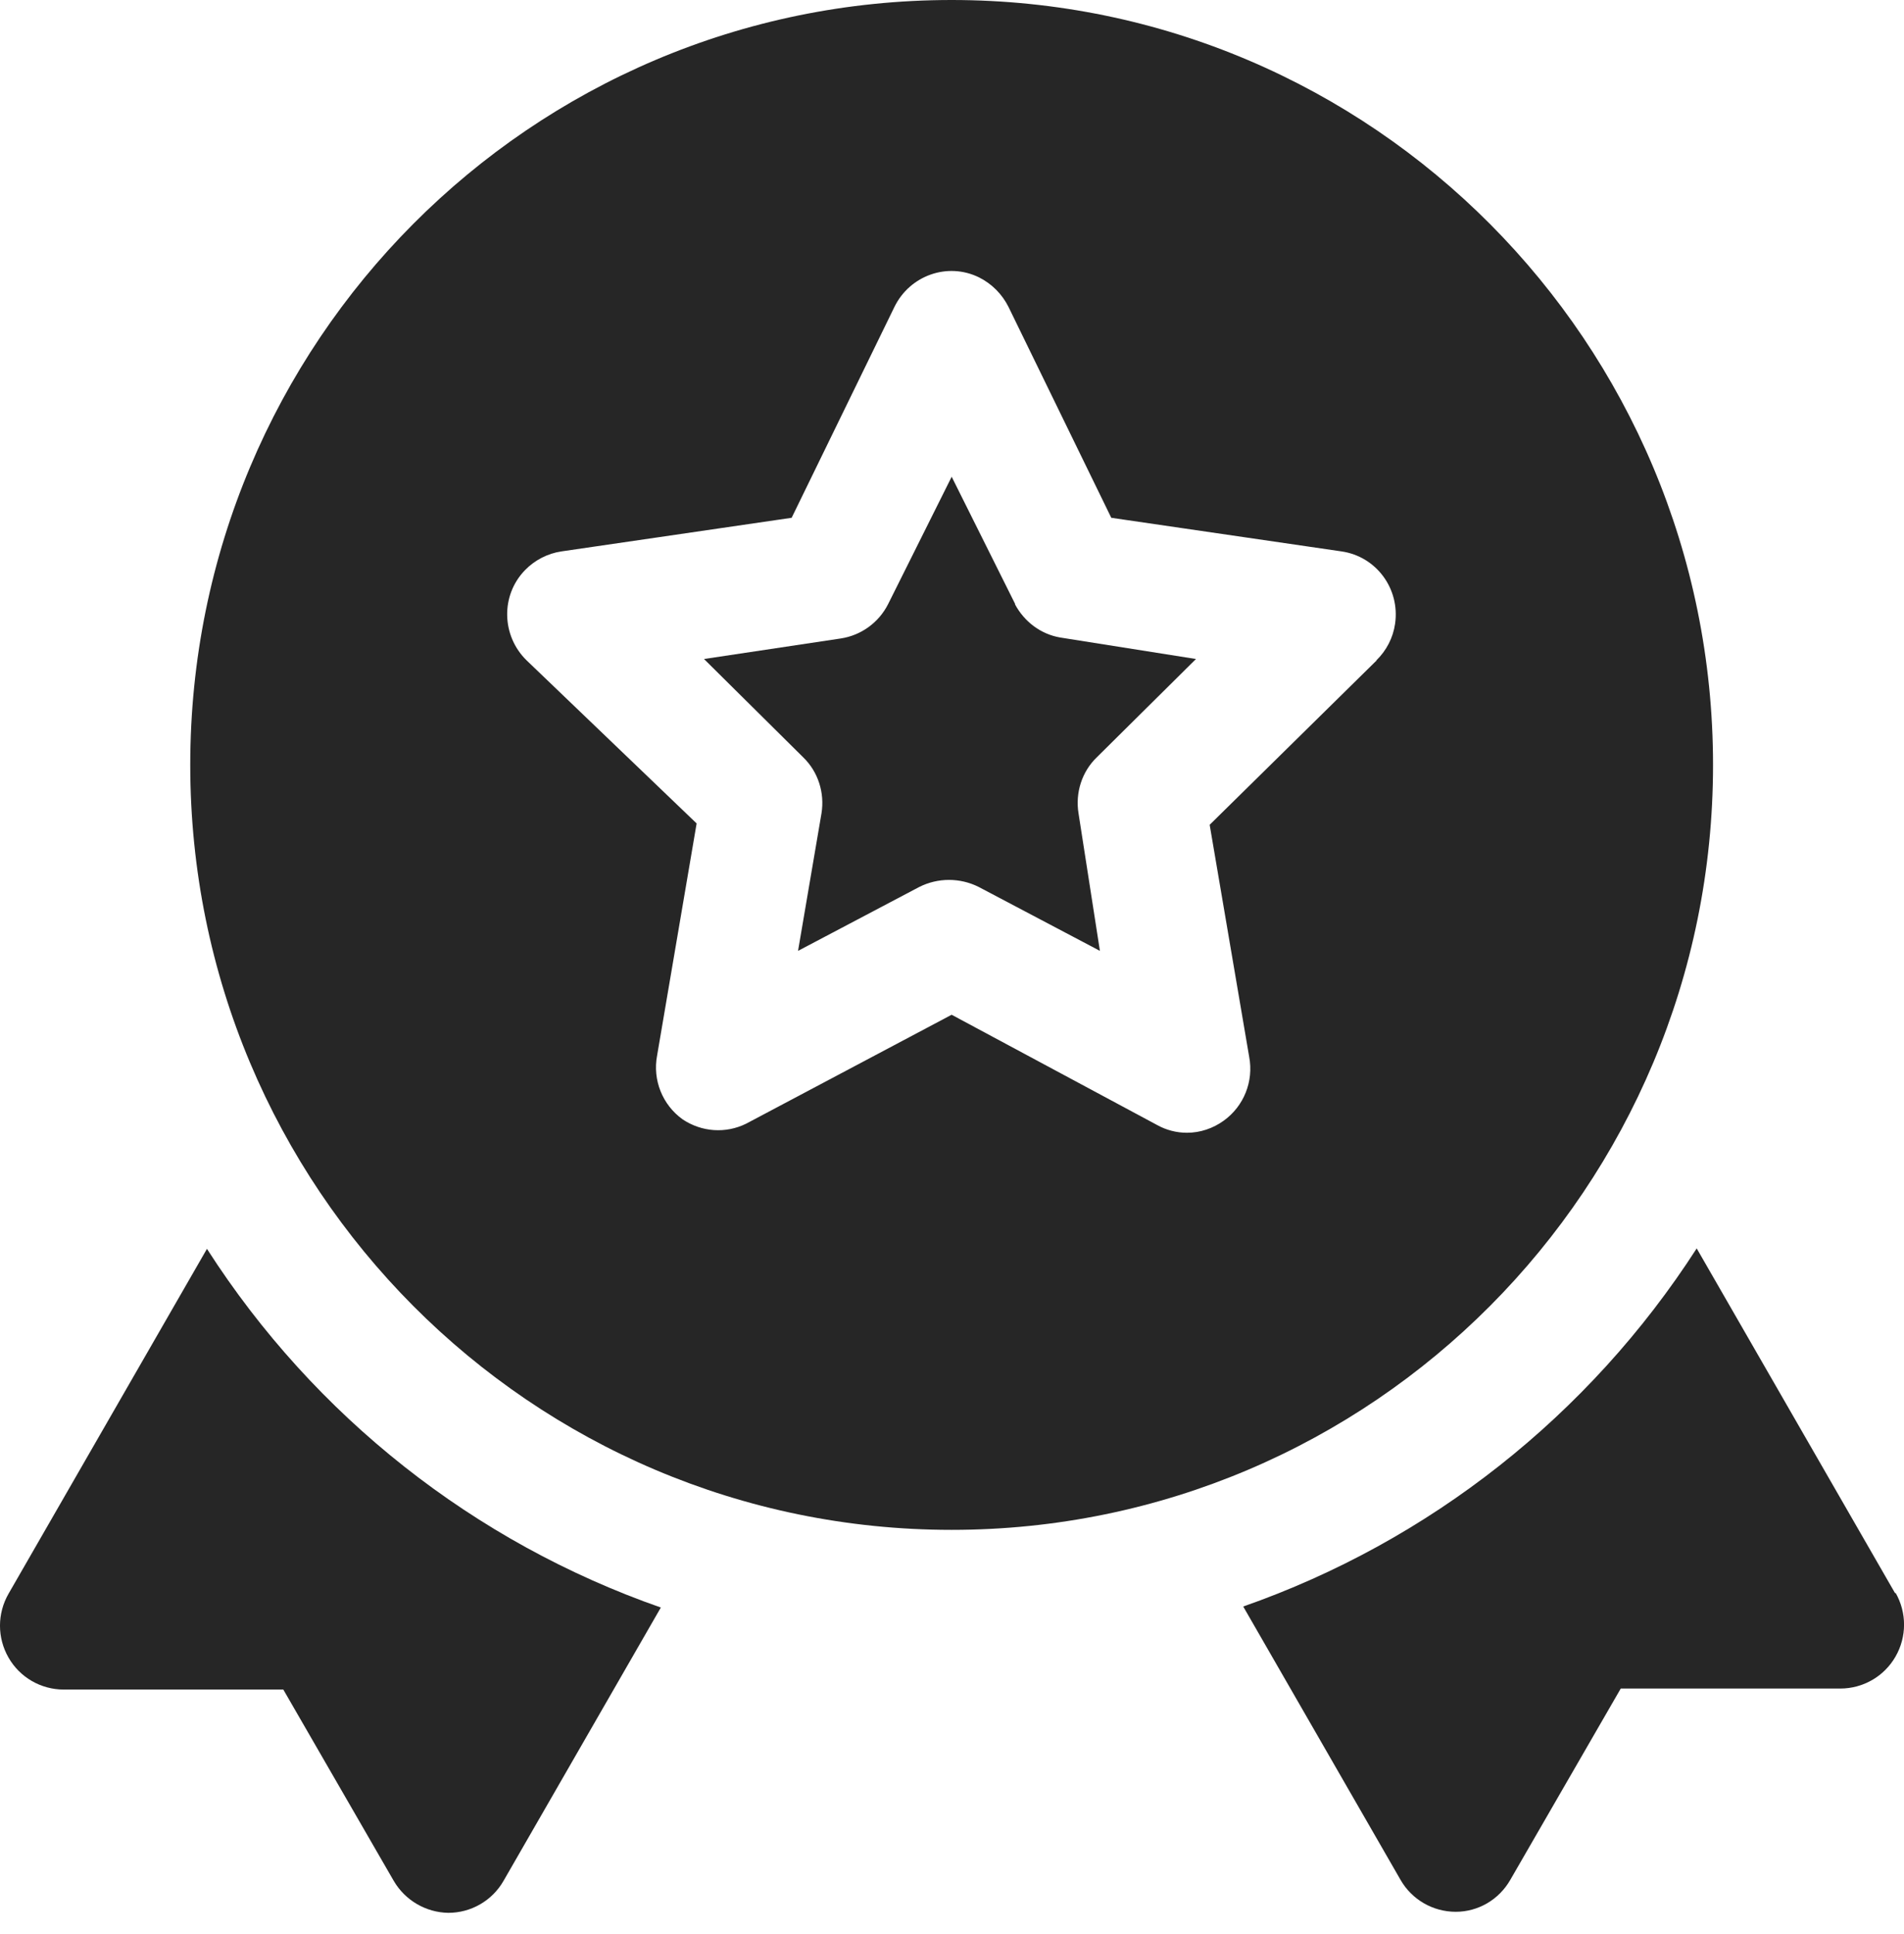
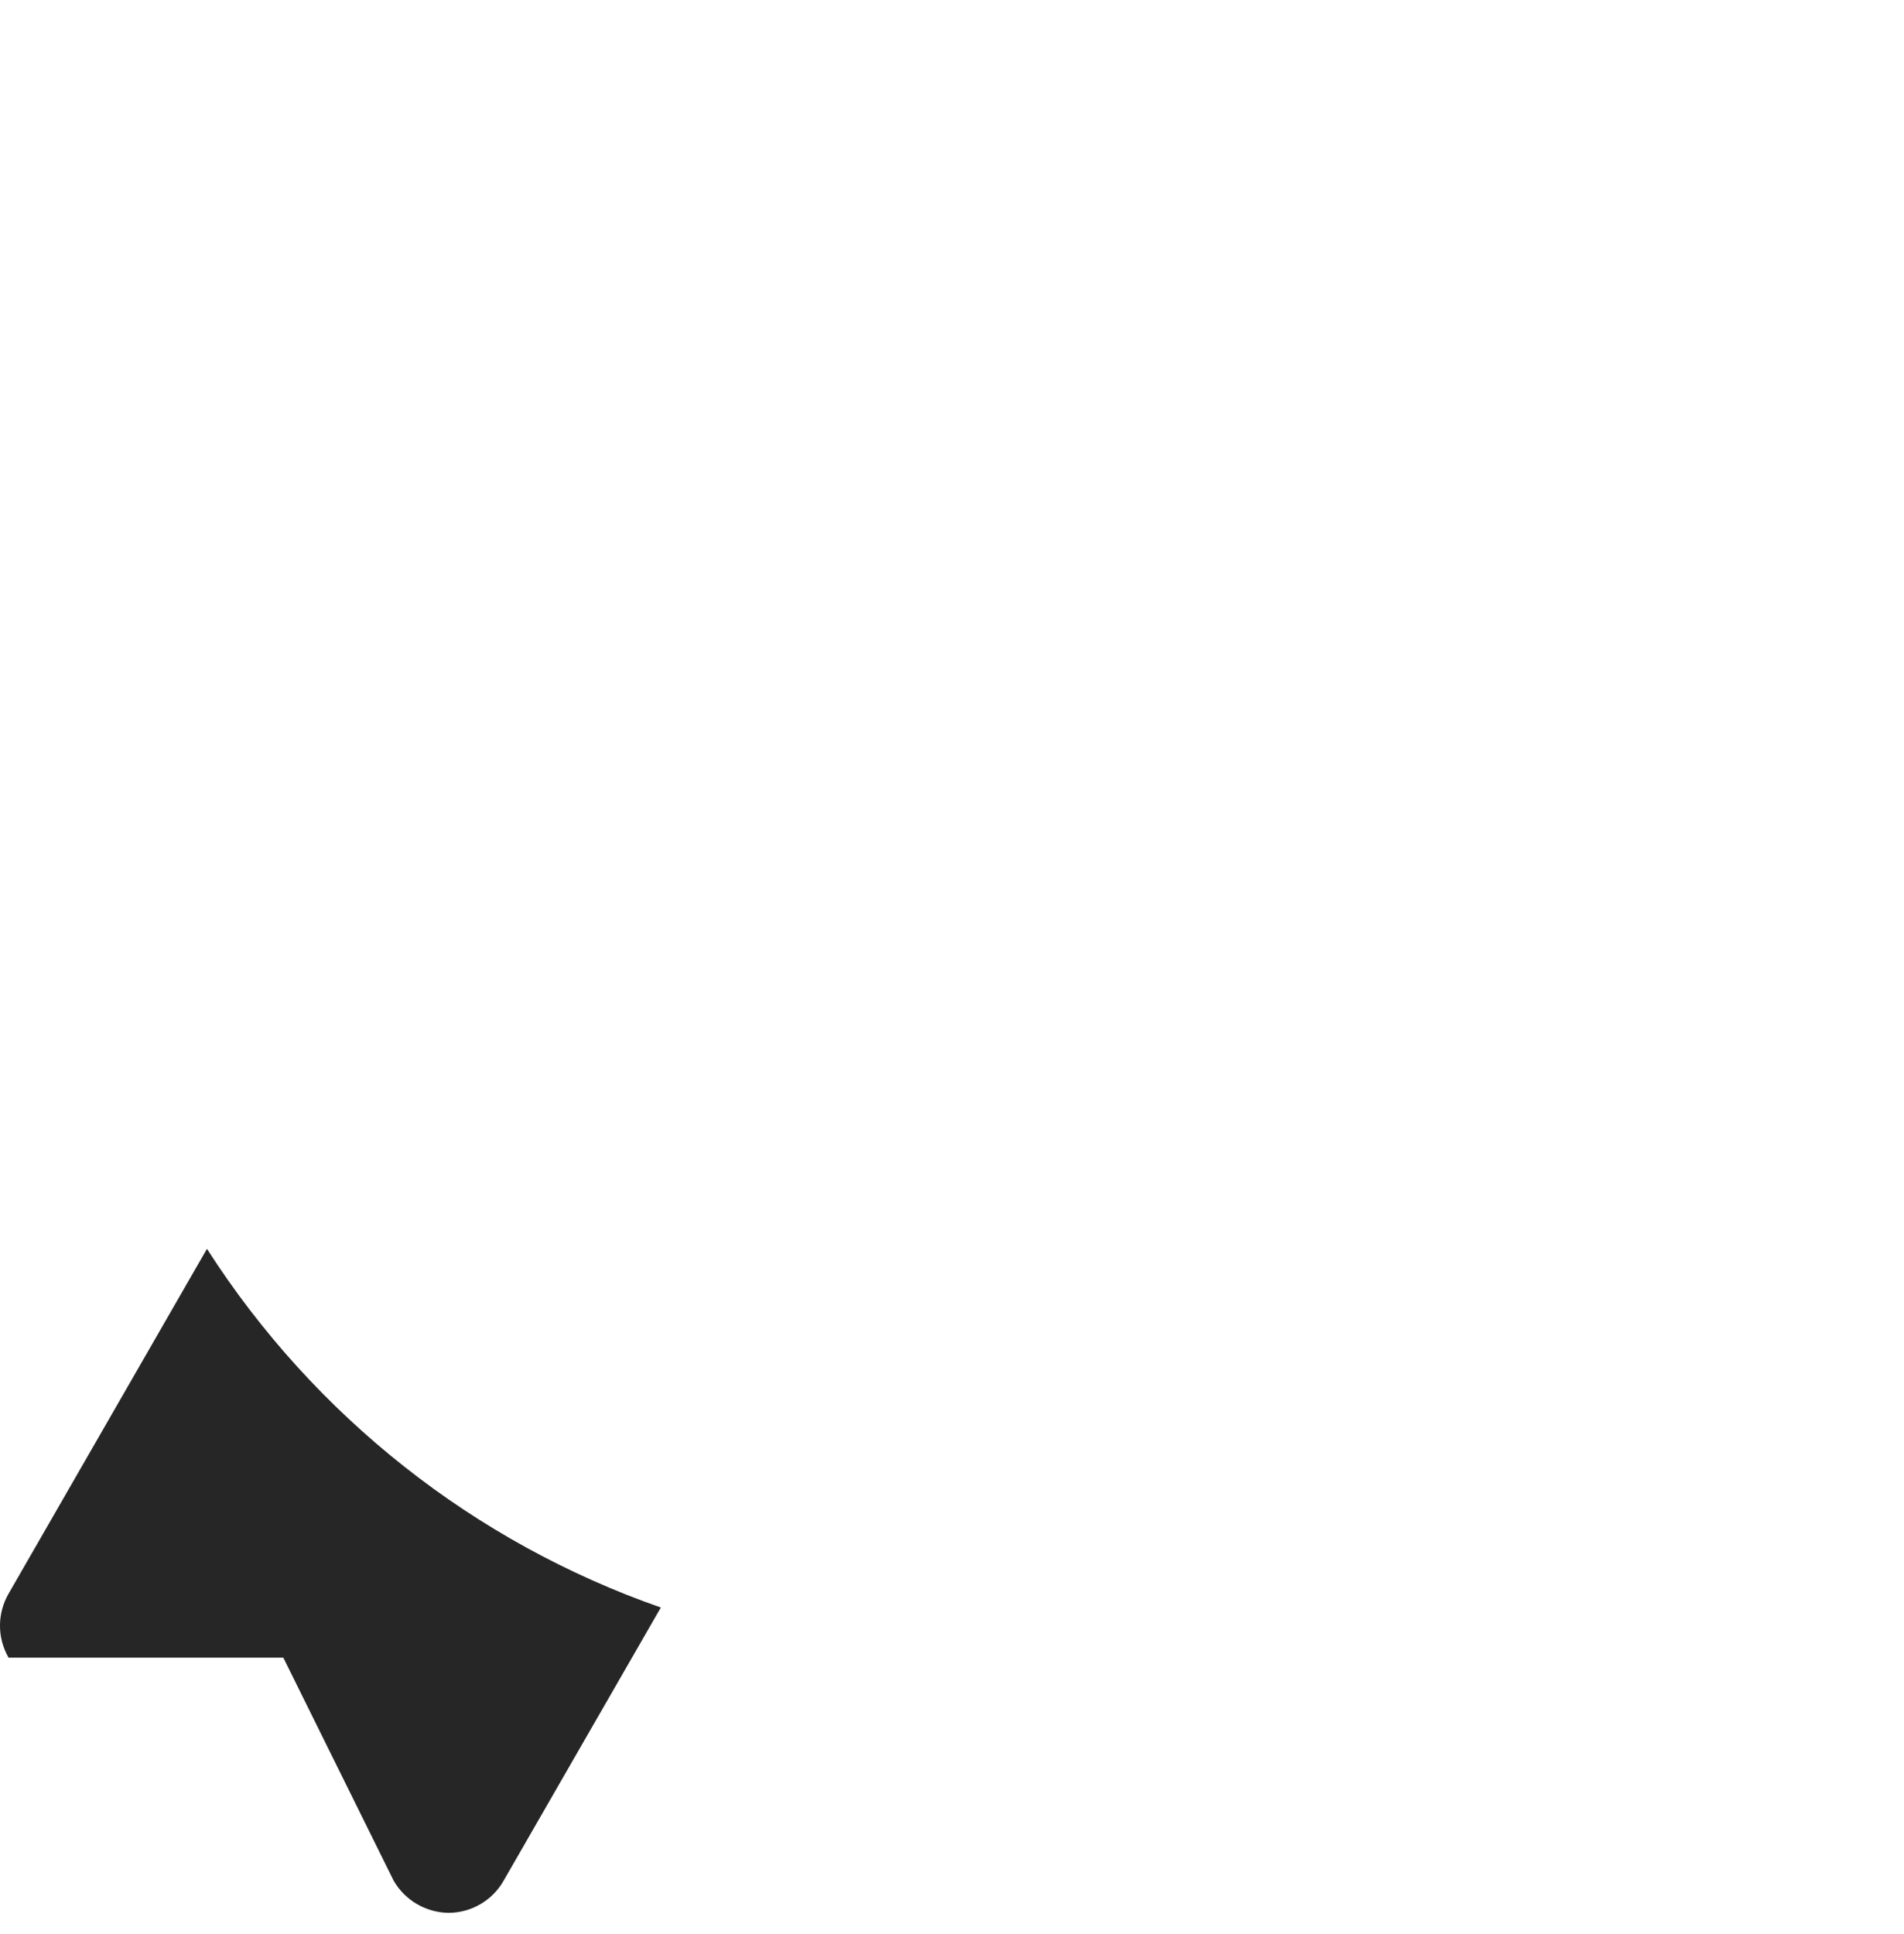
<svg xmlns="http://www.w3.org/2000/svg" width="64" height="65" viewBox="0 0 64 65" fill="none">
-   <path d="M63.704 53.551L57.032 41.957C53.421 47.562 48.055 51.8 41.789 53.992L47.077 63.179C47.459 63.846 48.168 64.252 48.933 64.252C49.686 64.252 50.384 63.846 50.766 63.179L54.479 56.749H61.859C62.624 56.749 63.332 56.342 63.715 55.675C64.097 55.009 64.097 54.195 63.715 53.529L63.704 53.551Z" fill="#262626" />
-   <path d="M6.958 41.969L0.287 53.563C-0.096 54.23 -0.096 55.043 0.287 55.71C0.669 56.377 1.378 56.783 2.143 56.783H9.523L13.235 63.213C13.618 63.868 14.315 64.275 15.069 64.287C15.834 64.287 16.543 63.88 16.925 63.213L22.213 54.026C15.935 51.834 10.569 47.596 6.969 41.991L6.958 41.969Z" fill="#262626" />
-   <path d="M34.126 20.306L31.989 16.023L29.851 20.306C29.536 20.928 28.94 21.357 28.254 21.459L23.664 22.148L26.994 25.448C27.5 25.934 27.725 26.645 27.613 27.335L26.825 31.957L30.898 29.81C31.528 29.493 32.27 29.493 32.9 29.81L36.972 31.957L36.253 27.335C36.14 26.645 36.365 25.934 36.871 25.448L40.201 22.148L35.634 21.425C34.981 21.312 34.43 20.894 34.115 20.306H34.126Z" fill="#262626" />
-   <path d="M57.581 25.708C57.581 11.515 46.129 0 31.988 0C17.847 0 6.395 11.504 6.395 25.708C6.395 39.912 17.847 51.416 31.988 51.416C46.129 51.416 57.581 39.912 57.581 25.708ZM46.275 22.194L40.661 27.72L41.989 35.517C42.146 36.342 41.809 37.178 41.134 37.664C40.774 37.923 40.346 38.07 39.896 38.07C39.548 38.07 39.199 37.98 38.895 37.81L31.988 34.104L25.081 37.765C24.394 38.104 23.584 38.048 22.943 37.618C22.268 37.133 21.93 36.296 22.088 35.471L23.416 27.674L17.701 22.194C16.857 21.369 16.823 20.013 17.644 19.165C17.971 18.826 18.409 18.6 18.871 18.532L26.61 17.402L30.064 10.317C30.582 9.255 31.853 8.803 32.91 9.323C33.338 9.537 33.687 9.888 33.9 10.317L37.354 17.402L45.094 18.532C46.264 18.702 47.062 19.787 46.894 20.962C46.826 21.437 46.601 21.866 46.264 22.194H46.275Z" fill="#262626" />
+   <path d="M6.958 41.969L0.287 53.563C-0.096 54.23 -0.096 55.043 0.287 55.71H9.523L13.235 63.213C13.618 63.868 14.315 64.275 15.069 64.287C15.834 64.287 16.543 63.88 16.925 63.213L22.213 54.026C15.935 51.834 10.569 47.596 6.969 41.991L6.958 41.969Z" fill="#262626" />
</svg>